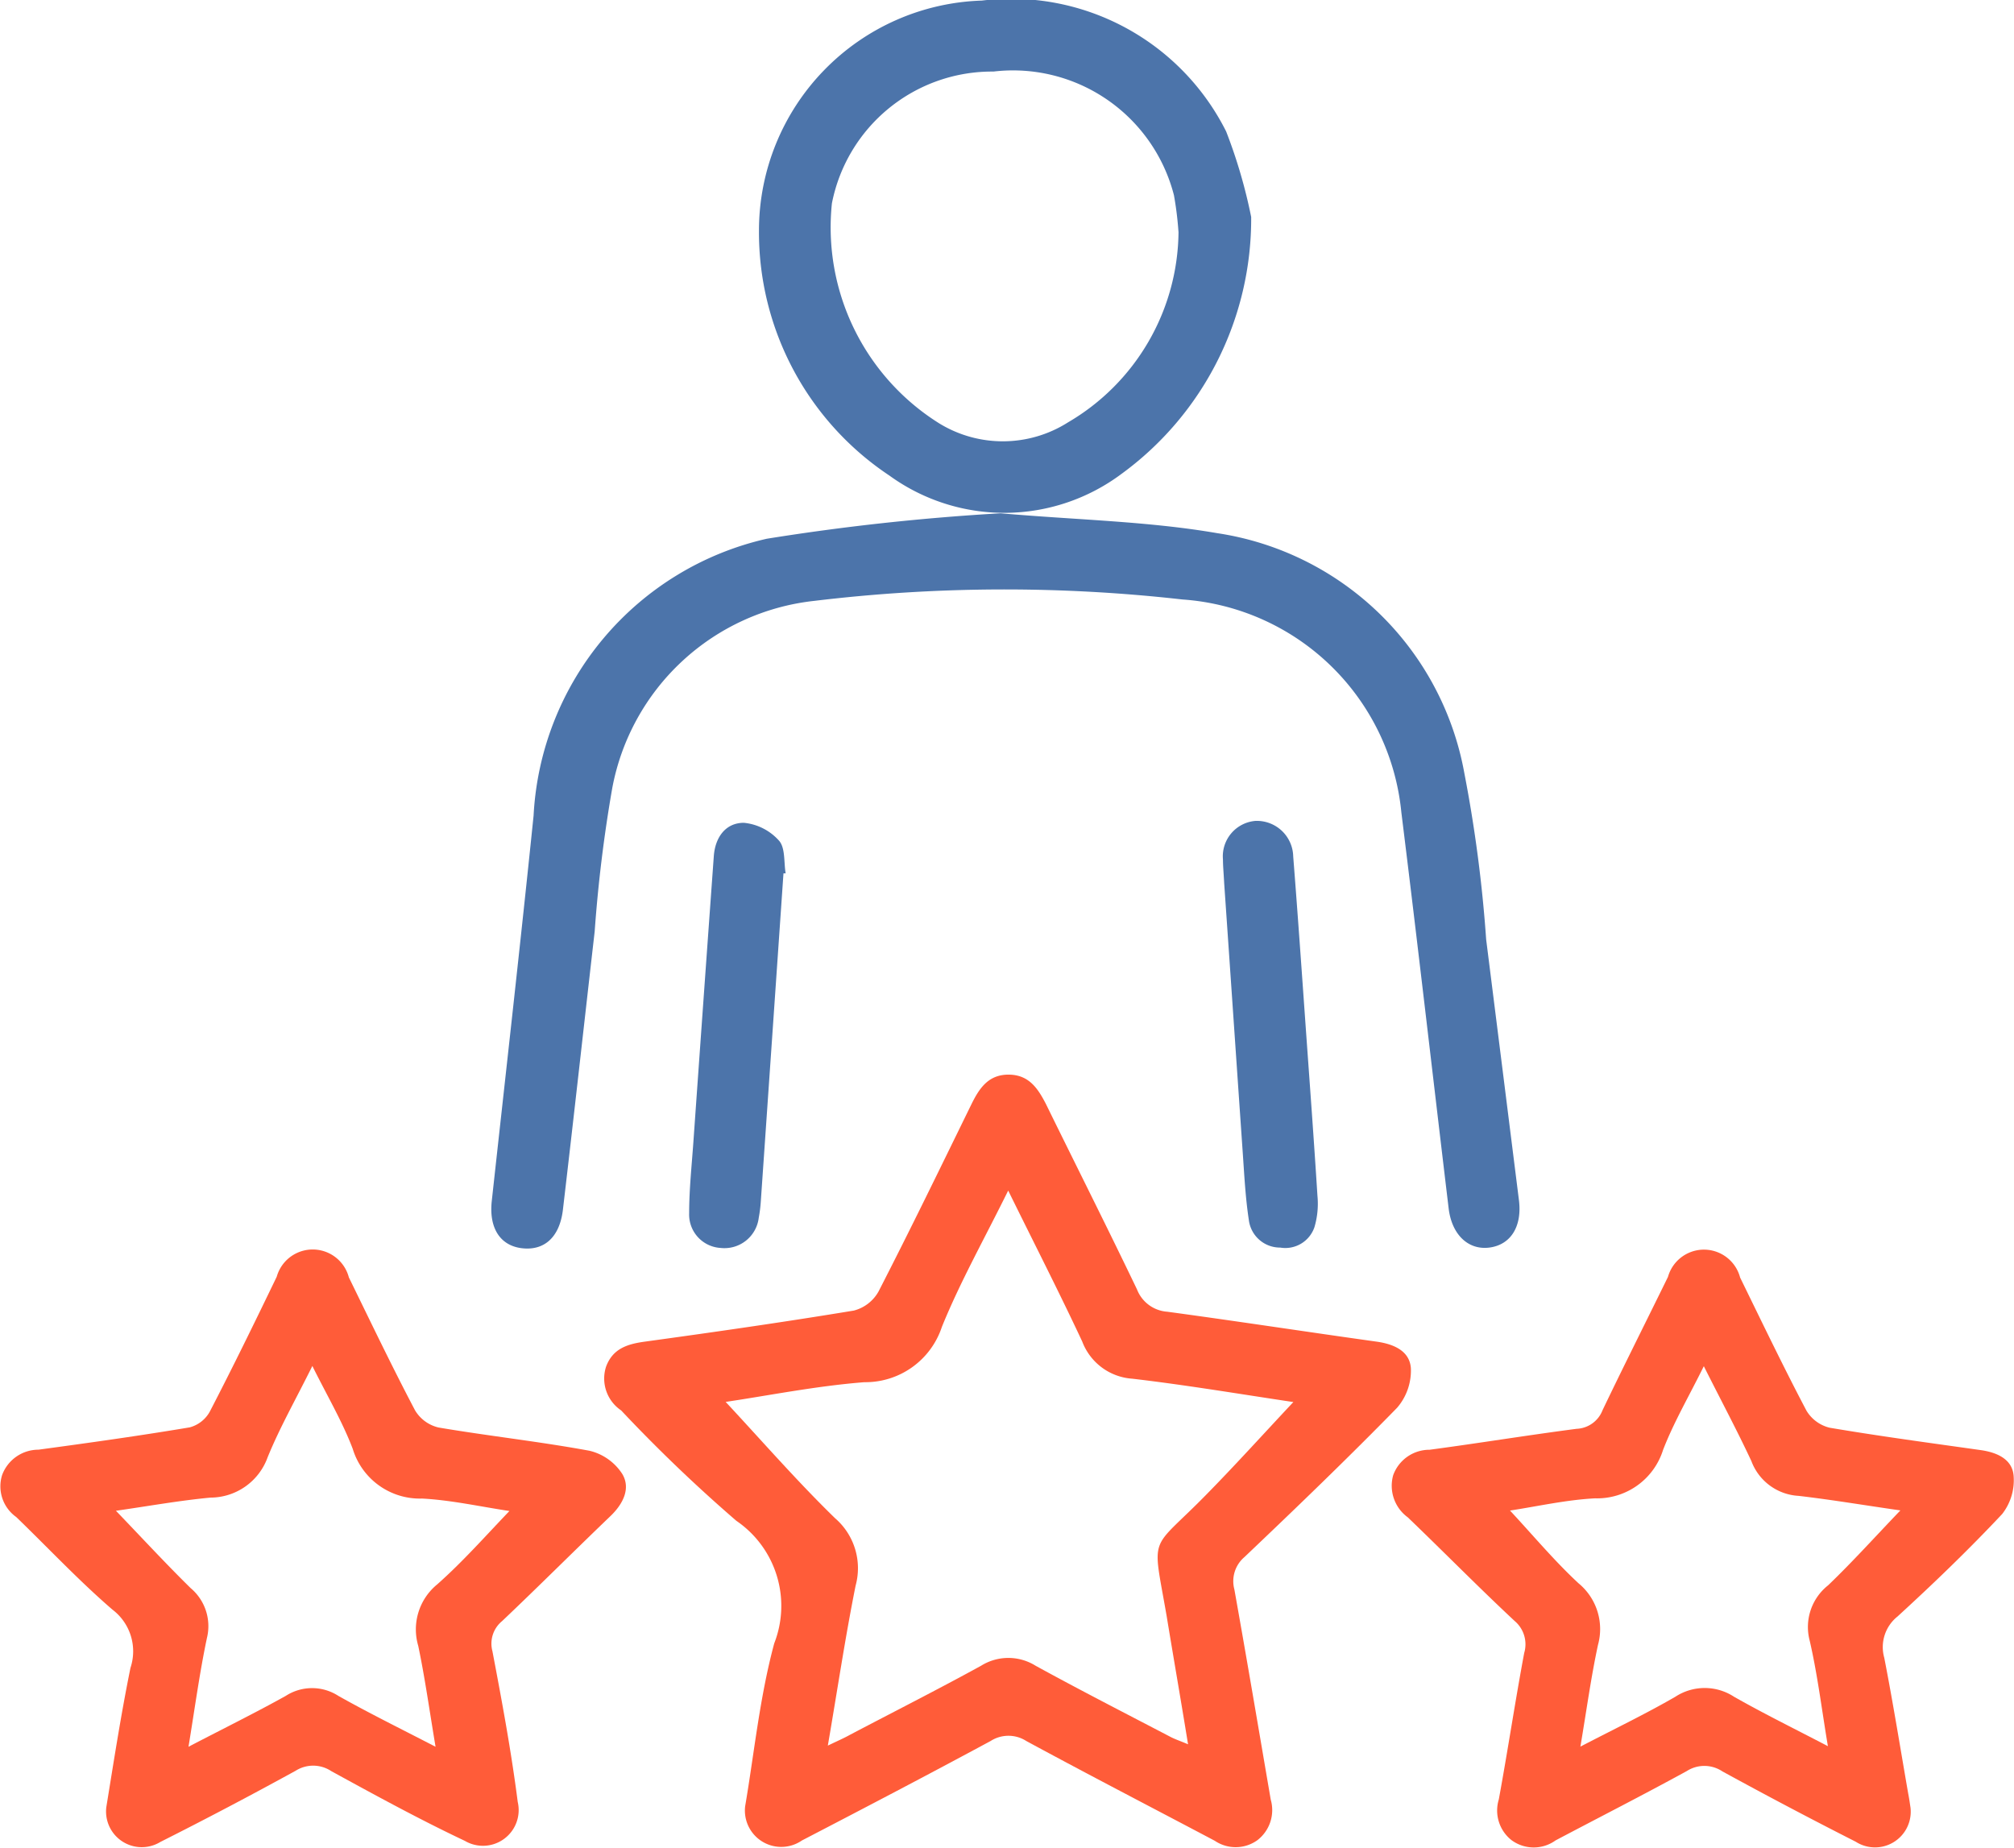
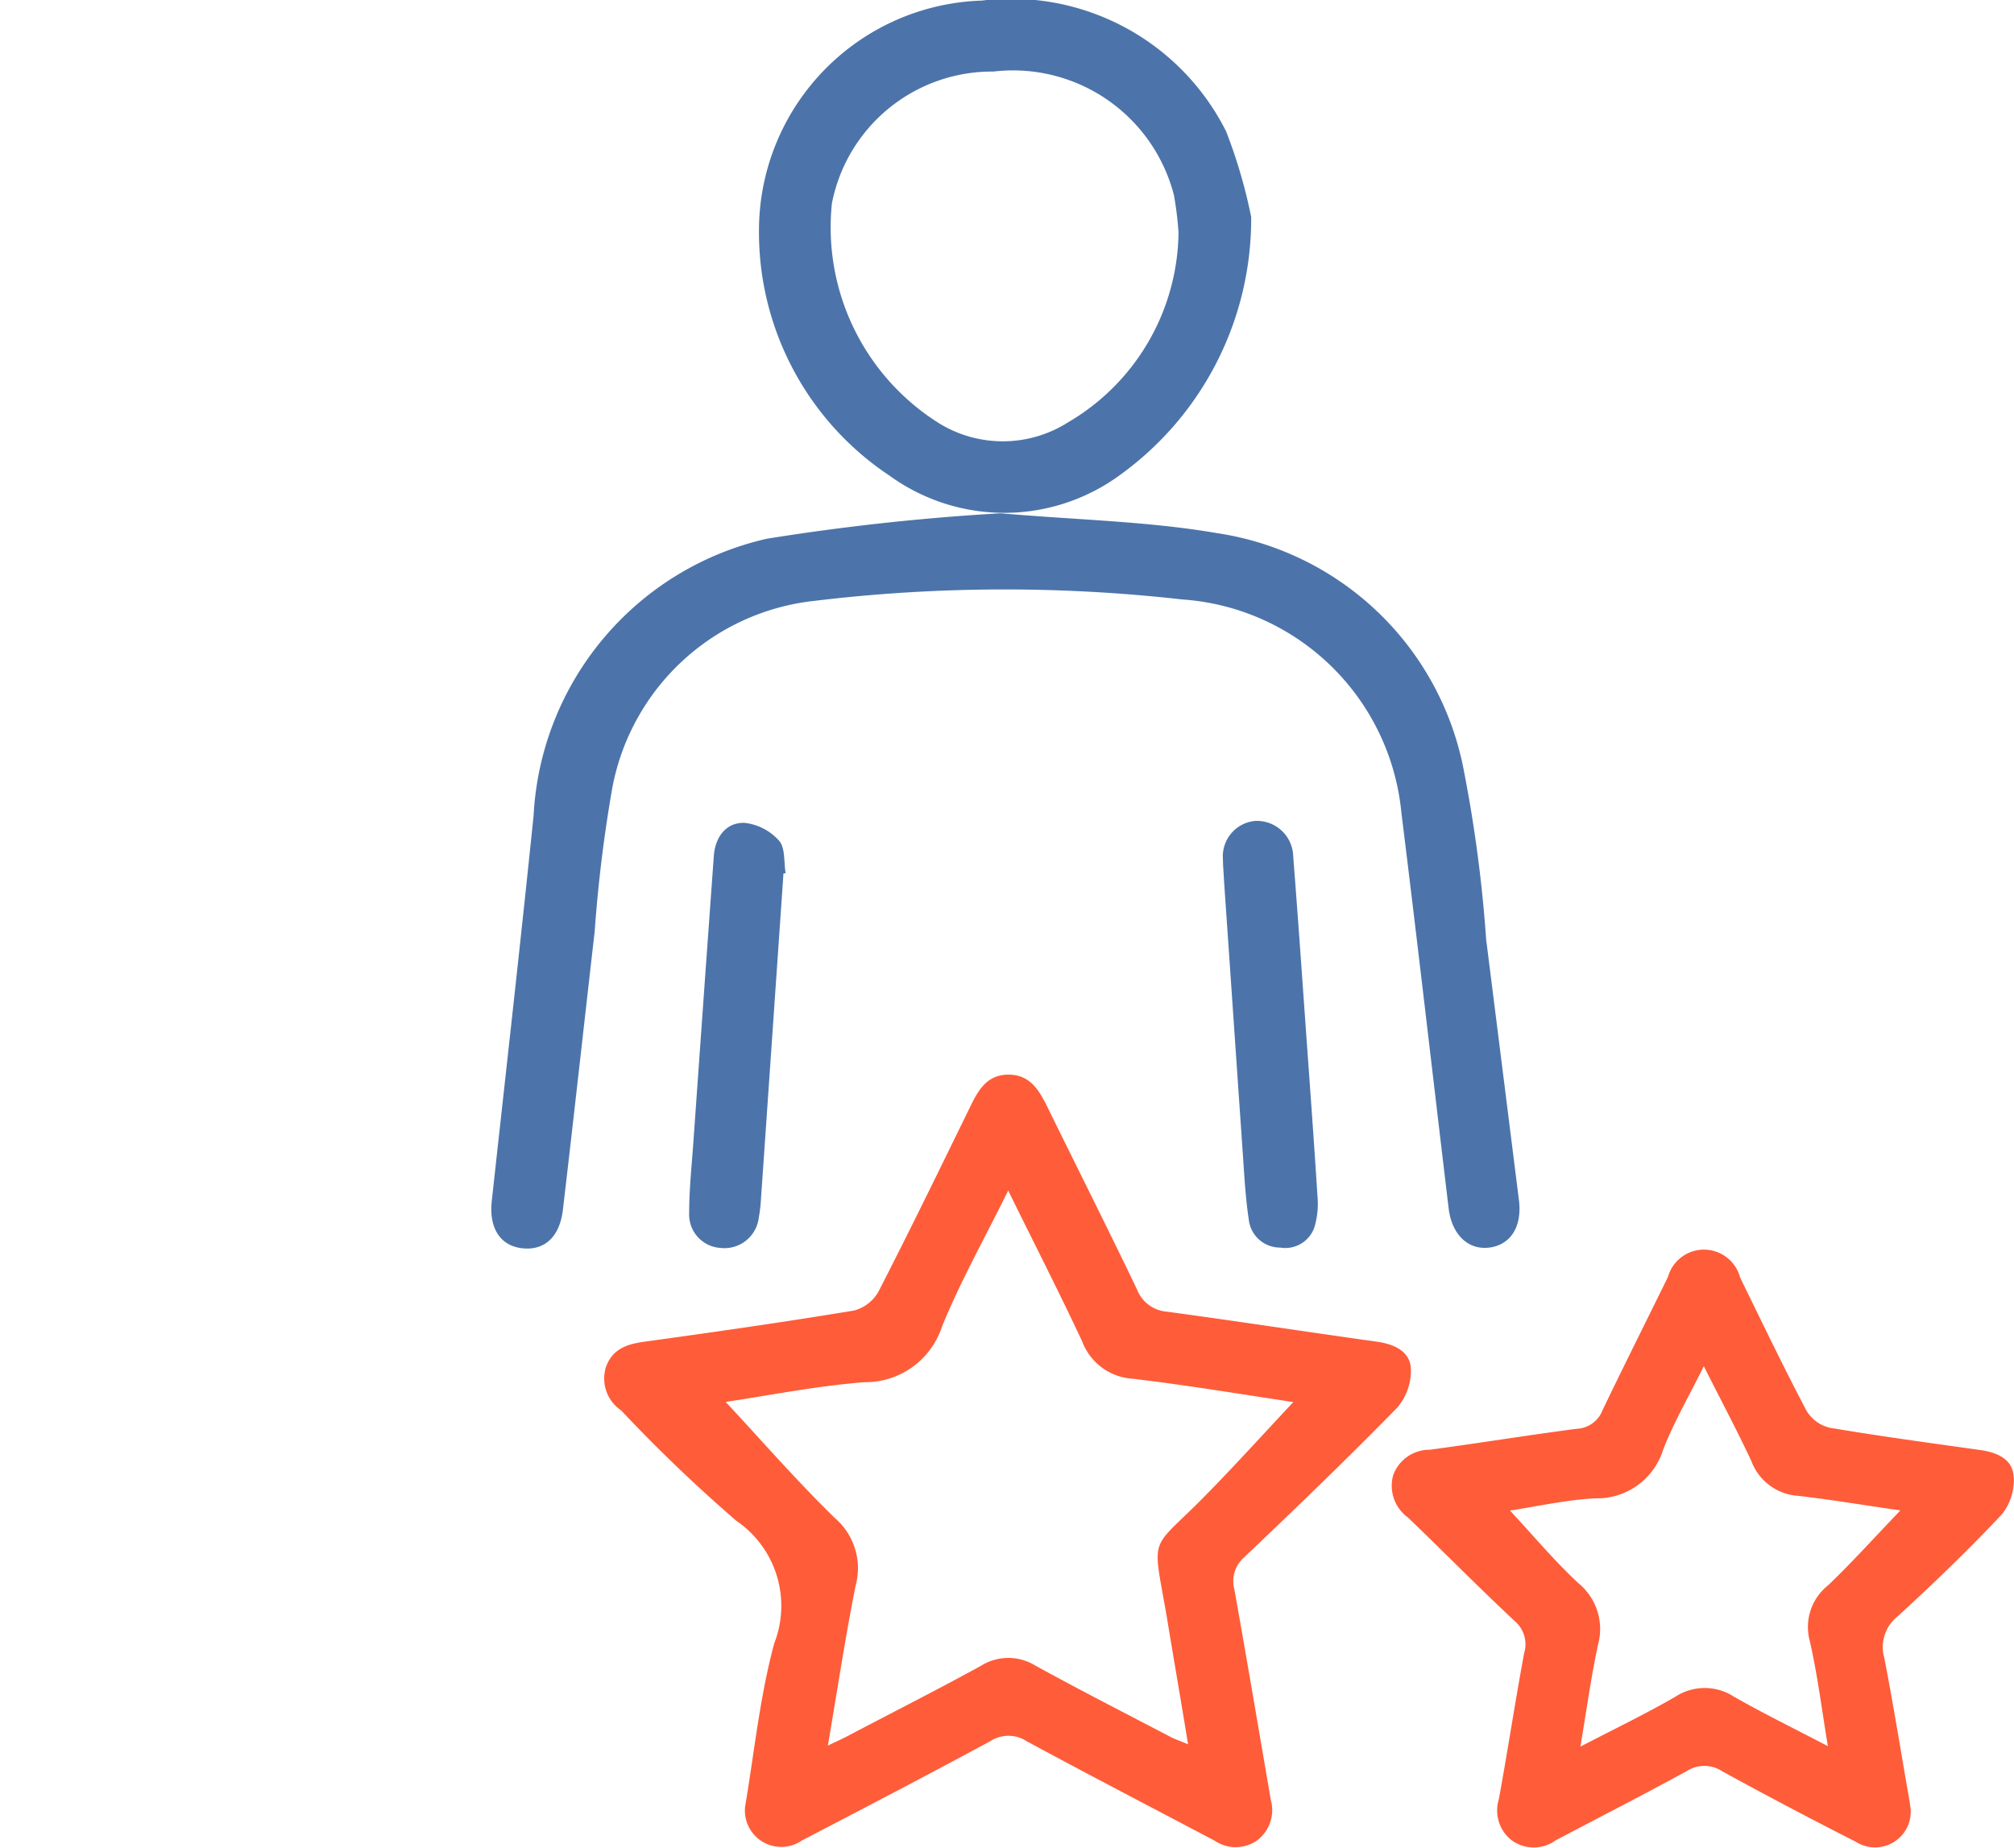
<svg xmlns="http://www.w3.org/2000/svg" width="27.693" height="25.406" viewBox="0 0 27.693 25.406">
  <g transform="translate(-3801.929 -1604.834)">
    <path d="M3908.563,1801.31c.124-.726.2-1.5.4-2.24a1.416,1.416,0,0,0-.521-1.685,21.088,21.088,0,0,1-1.584-1.518.529.529,0,0,1-.208-.6c.092-.25.293-.313.536-.346.959-.132,1.917-.269,2.872-.427a.545.545,0,0,0,.339-.262c.438-.852.856-1.714,1.277-2.574.11-.224.237-.414.523-.408.27.006.391.19.5.4.417.851.845,1.7,1.254,2.553a.482.482,0,0,0,.417.307c.959.13,1.917.277,2.875.411.237.033.458.127.474.367a.783.783,0,0,1-.189.542c-.684.7-1.39,1.379-2.1,2.054a.435.435,0,0,0-.138.445c.172.962.335,1.927.5,2.89a.522.522,0,0,1-.184.558.512.512,0,0,1-.585.008c-.864-.457-1.732-.906-2.592-1.372a.454.454,0,0,0-.491,0c-.86.464-1.727.917-2.595,1.368A.5.5,0,0,1,3908.563,1801.31Zm3.617-8.466c-.33.669-.661,1.256-.912,1.875a1.108,1.108,0,0,1-1.066.76c-.663.052-1.319.184-1.907.271.492.528.977,1.086,1.505,1.6a.908.908,0,0,1,.282.926c-.143.713-.25,1.433-.382,2.2.131-.063.217-.1.3-.146.6-.316,1.21-.624,1.807-.952a.708.708,0,0,1,.75,0c.614.337,1.238.656,1.858.98.064.033.133.055.238.1-.1-.617-.2-1.189-.294-1.762-.2-1.156-.243-.869.534-1.66.413-.42.808-.858,1.208-1.284-.713-.106-1.462-.233-2.214-.321a.793.793,0,0,1-.689-.511C3912.883,1794.246,3912.542,1793.58,3912.18,1792.844Z" transform="translate(-96.388 -171.639)" fill="#ff5c39" />
    <path d="M3894.107,1693.878c1.052.092,2.026.109,2.977.273a4.068,4.068,0,0,1,3.4,3.3,18.987,18.987,0,0,1,.3,2.287q.226,1.793.451,3.587c.044.358-.111.608-.4.649s-.523-.168-.567-.54c-.217-1.814-.425-3.63-.65-5.443a3.251,3.251,0,0,0-3.012-2.928,21.811,21.811,0,0,0-5.057.019,3.176,3.176,0,0,0-2.782,2.579,19.5,19.5,0,0,0-.241,1.967c-.146,1.276-.287,2.552-.437,3.828-.046.384-.264.57-.578.526-.292-.042-.44-.285-.4-.648.194-1.768.394-3.535.575-5.3a4.126,4.126,0,0,1,3.207-3.806A31.906,31.906,0,0,1,3894.107,1693.878Z" transform="translate(-78.42 -81.986)" fill="#4c74aa" />
-     <path d="M3803.391,1829.285c.1-.611.2-1.266.332-1.914a.719.719,0,0,0-.247-.8c-.464-.4-.883-.848-1.324-1.274a.518.518,0,0,1-.194-.577.533.533,0,0,1,.5-.349c.694-.094,1.389-.191,2.08-.307a.447.447,0,0,0,.275-.215c.318-.613.621-1.234.921-1.856a.514.514,0,0,1,.992.009c.3.613.593,1.226.91,1.828a.513.513,0,0,0,.323.236c.69.117,1.389.193,2.077.32a.741.741,0,0,1,.449.318c.12.2.011.414-.162.58-.5.479-.988.968-1.49,1.444a.4.4,0,0,0-.133.414c.131.688.259,1.378.348,2.073a.491.491,0,0,1-.727.535c-.624-.295-1.231-.627-1.837-.959a.45.45,0,0,0-.49-.005q-.921.506-1.86.979A.491.491,0,0,1,3803.391,1829.285Zm5.542-4.071c-.4-.06-.8-.15-1.2-.171a.965.965,0,0,1-.954-.684c-.144-.379-.354-.733-.555-1.139-.226.456-.447.844-.614,1.253a.838.838,0,0,1-.787.557c-.434.041-.865.119-1.3.181.356.37.683.725,1.027,1.063a.683.683,0,0,1,.224.688c-.1.475-.165.957-.253,1.494.487-.254.92-.467,1.338-.7a.666.666,0,0,1,.722,0c.419.236.852.449,1.337.7-.084-.5-.146-.948-.238-1.387a.8.8,0,0,1,.261-.846C3808.292,1825.912,3808.6,1825.563,3808.934,1825.214Z" transform="translate(0 -199.603)" fill="#ff5c39" />
    <path d="M4050.444,1829.3a.491.491,0,0,1-.753.469q-.924-.469-1.833-.967a.447.447,0,0,0-.49-.005c-.6.329-1.2.634-1.805.954a.514.514,0,0,1-.608-.006.519.519,0,0,1-.172-.558c.123-.67.224-1.344.349-2.013a.42.42,0,0,0-.133-.442c-.5-.467-.976-.952-1.468-1.424a.537.537,0,0,1-.2-.58.53.53,0,0,1,.5-.349c.674-.09,1.347-.2,2.022-.288a.4.4,0,0,0,.356-.255c.294-.614.6-1.221.9-1.834a.514.514,0,0,1,.992.009c.3.613.594,1.226.911,1.828a.513.513,0,0,0,.32.237c.691.117,1.385.21,2.079.308.223.032.433.124.451.355a.754.754,0,0,1-.158.524c-.459.489-.944.956-1.439,1.409a.538.538,0,0,0-.182.567c.121.62.221,1.244.329,1.866C4050.428,1829.185,4050.438,1829.264,4050.444,1829.3Zm-2.839-6.076c-.205.416-.415.774-.563,1.156a.951.951,0,0,1-.936.667c-.4.021-.8.112-1.169.168.319.343.611.693.942,1a.815.815,0,0,1,.268.846c-.095.441-.156.889-.242,1.4.473-.246.9-.451,1.306-.686a.737.737,0,0,1,.806,0c.408.232.83.439,1.291.68-.087-.521-.144-.991-.25-1.45a.731.731,0,0,1,.253-.762c.339-.325.654-.676.994-1.03-.471-.067-.937-.146-1.4-.2a.736.736,0,0,1-.649-.478C4048.059,1824.113,4047.838,1823.7,4047.6,1823.226Z" transform="translate(-222.245 -199.61)" fill="#ff5c39" />
    <path d="M3940.349,1607.818a4.34,4.34,0,0,1-1.784,3.533,2.692,2.692,0,0,1-3.191.022,4.017,4.017,0,0,1-1.793-3.372,3.165,3.165,0,0,1,3.065-3.159,3.307,3.307,0,0,1,3.359,1.8A7.108,7.108,0,0,1,3940.349,1607.818Zm-1,.2a4.648,4.648,0,0,0-.062-.5,2.285,2.285,0,0,0-2.482-1.7,2.243,2.243,0,0,0-2.221,1.812,3.179,3.179,0,0,0,1.473,3.024,1.673,1.673,0,0,0,1.773-.012A3.064,3.064,0,0,0,3939.35,1608.021Z" transform="translate(-121.216)" fill="#4c74aa" />
    <path d="M3922.764,1748.21q-.155,2.249-.311,4.5a1.9,1.9,0,0,1-.029.236.475.475,0,0,1-.524.415.46.46,0,0,1-.433-.476c0-.326.035-.651.058-.977q.139-1.967.281-3.934c.019-.262.164-.459.413-.459a.744.744,0,0,1,.485.247c.087.1.064.3.09.448Z" transform="translate(-110.062 -131.367)" fill="#4c74aa" />
    <path d="M4014.079,1748.061c-.008-.152-.017-.24-.017-.329a.489.489,0,0,1,.444-.531.5.5,0,0,1,.522.489c.062.788.117,1.575.173,2.363.055.768.112,1.536.16,2.3a1.14,1.14,0,0,1-.041.434.423.423,0,0,1-.471.281.432.432,0,0,1-.431-.378c-.046-.3-.062-.608-.083-.913C4014.248,1750.52,4014.162,1749.259,4014.079,1748.061Z" transform="translate(-195.317 -131.079)" fill="#4c74aa" />
  </g>
</svg>